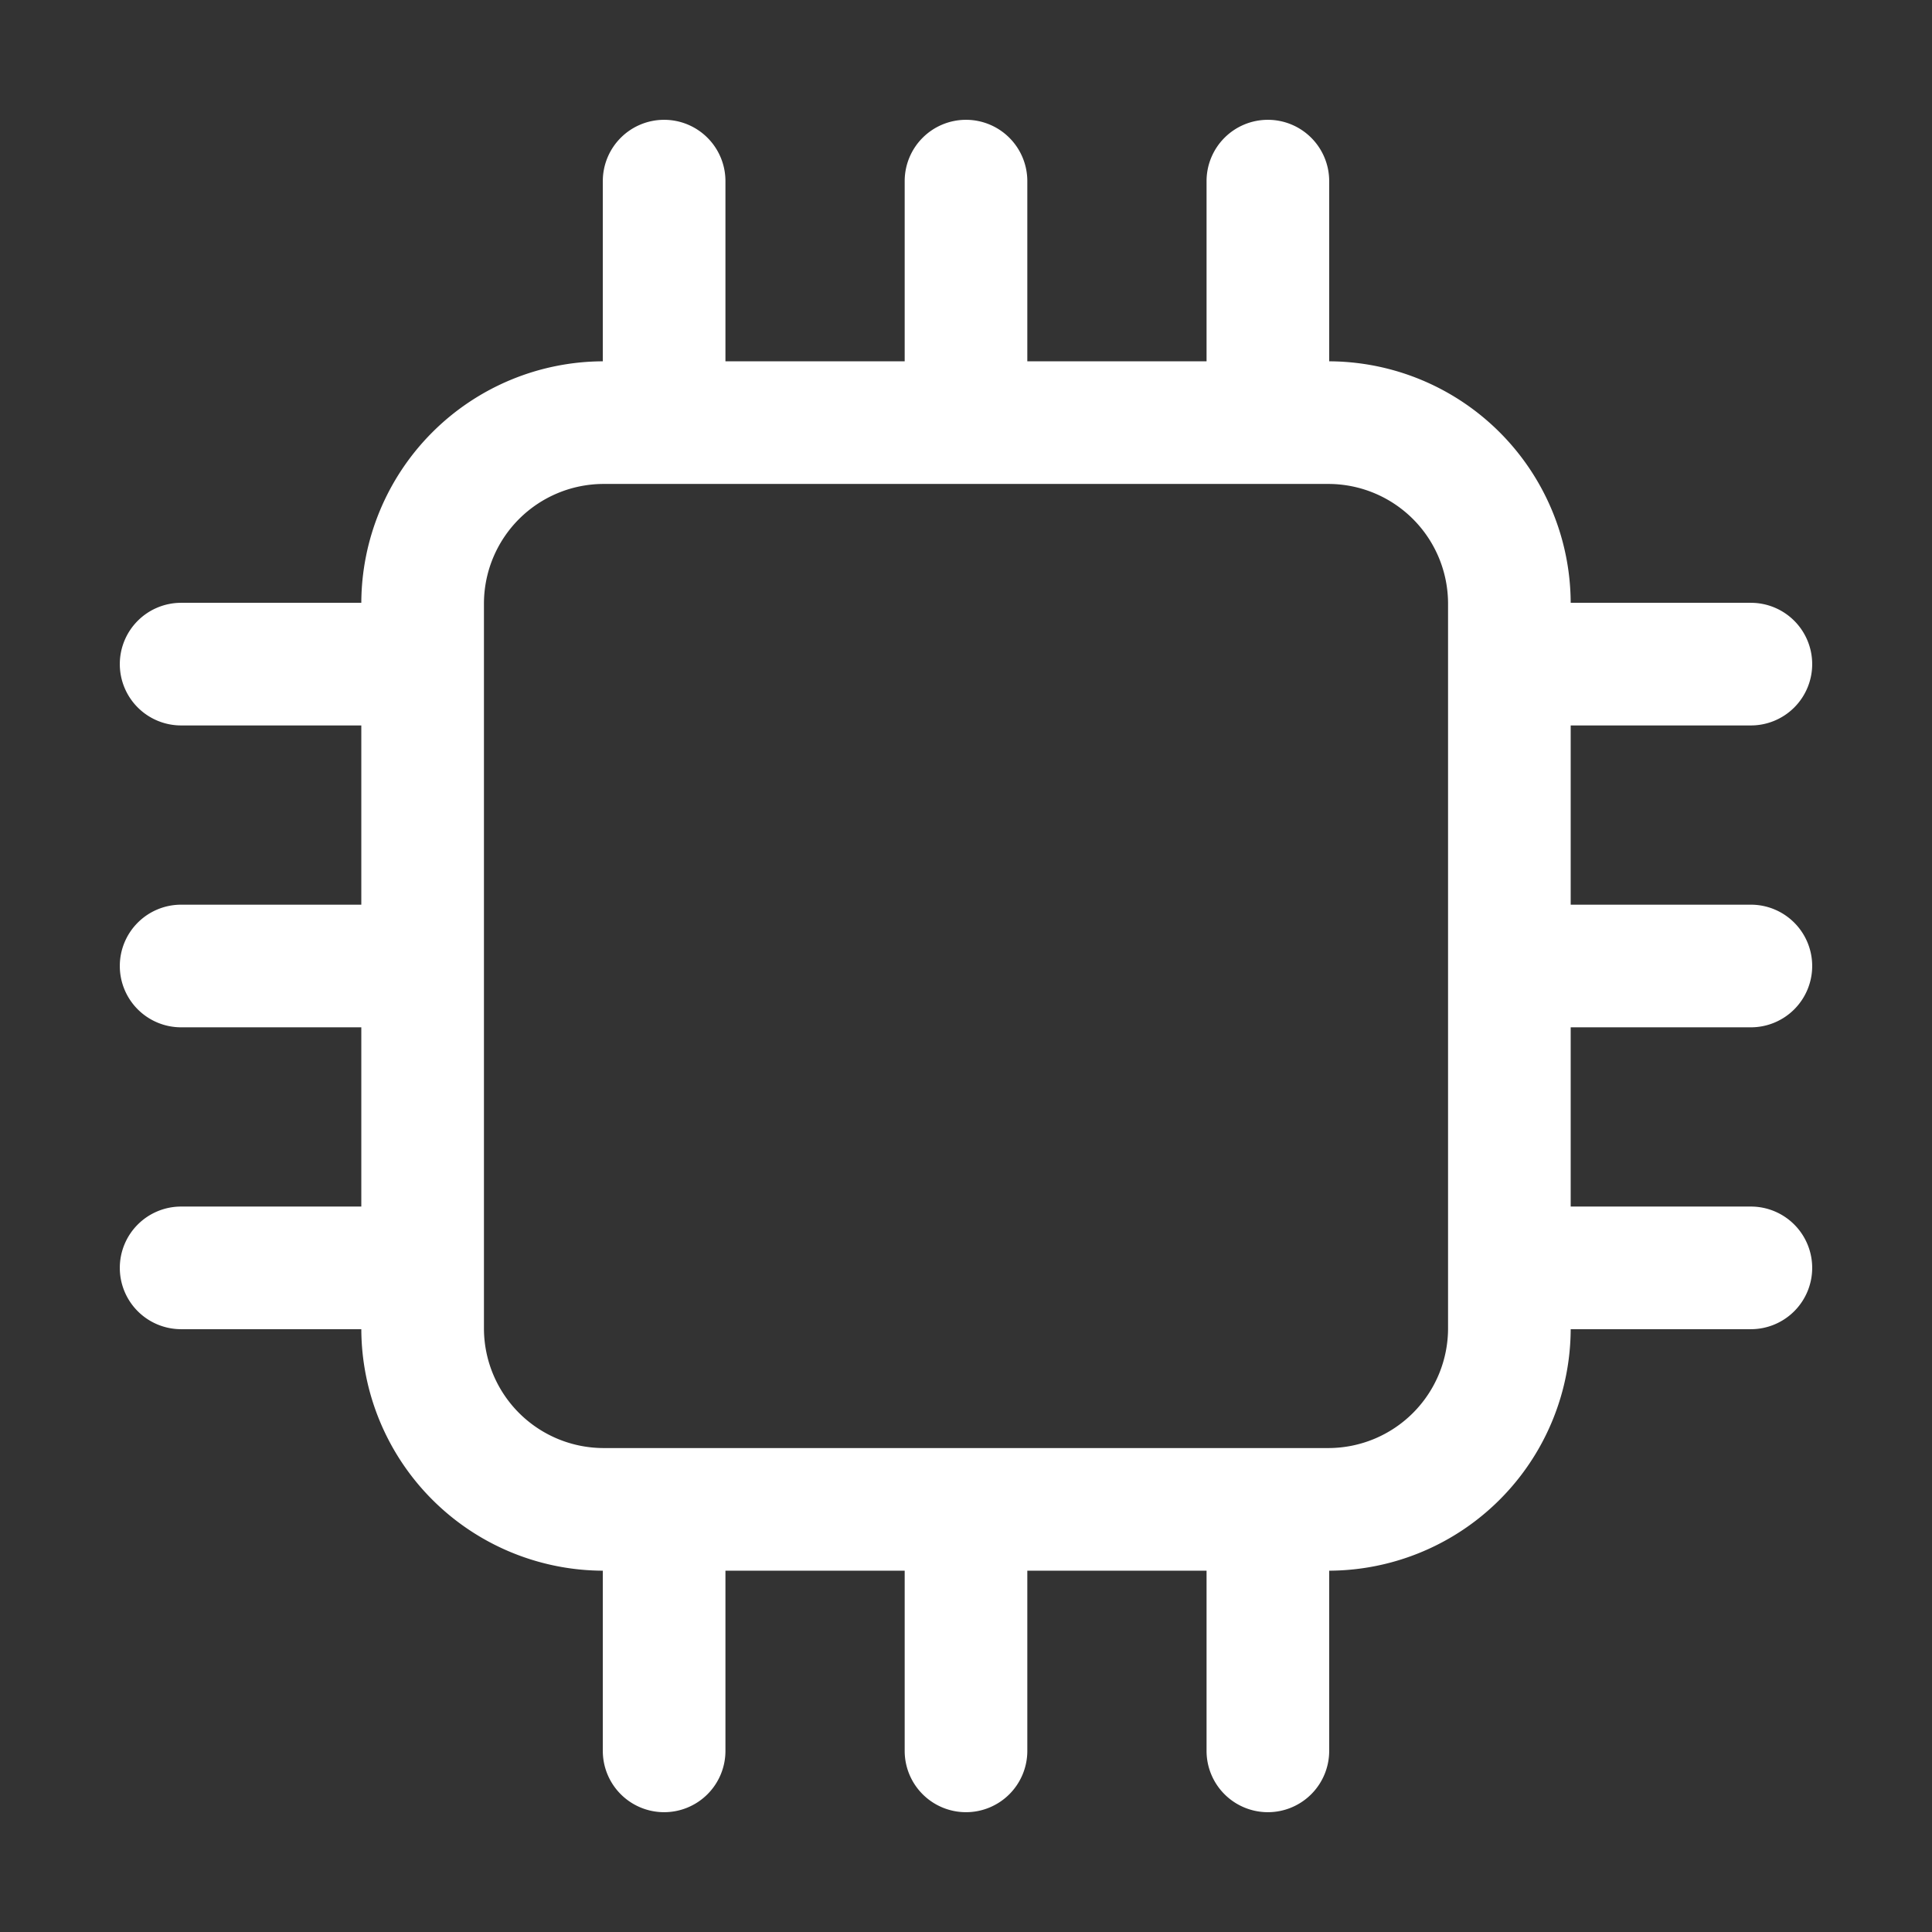
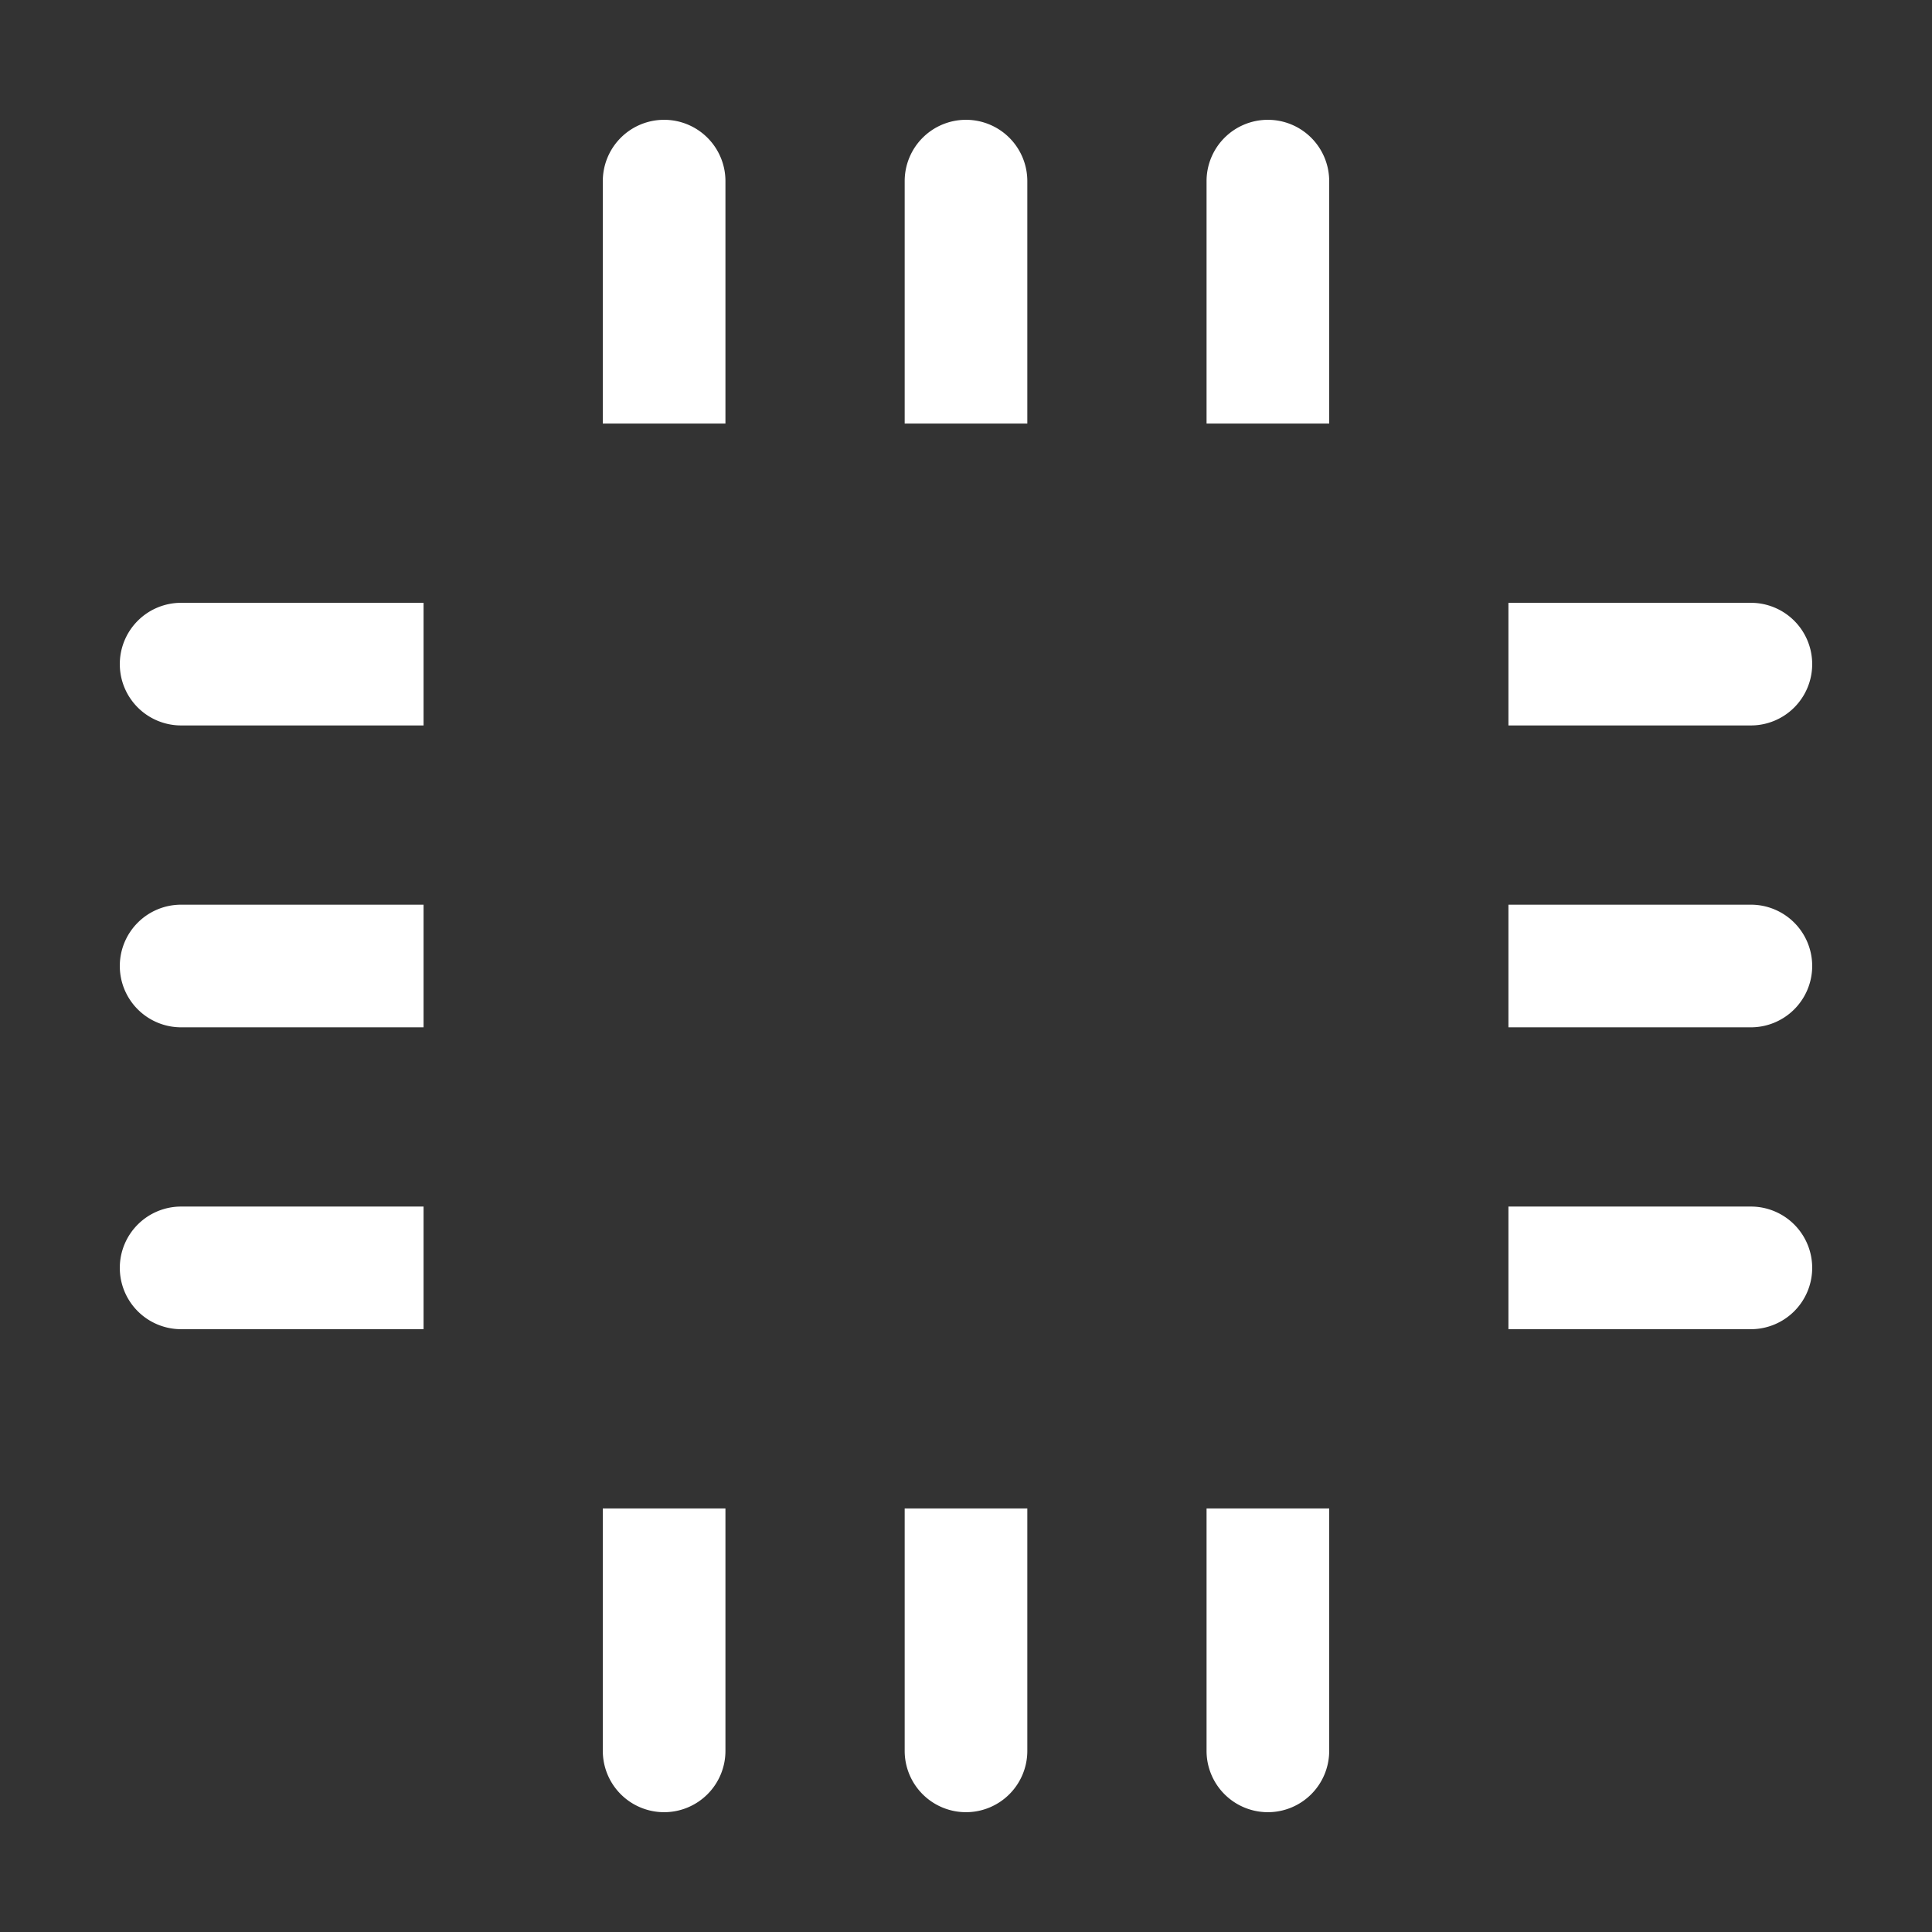
<svg xmlns="http://www.w3.org/2000/svg" width="800px" height="800px" viewBox="0 0 1024 1024" fill="#ffffff" stroke="#ffffff">
  <rect x="0" y="0" width="1024" height="1024" fill="#333333" stroke="none" />
  <g id="SVGRepo_bgCarrier" stroke-width="0" />
  <g id="SVGRepo_tracerCarrier" stroke-linecap="round" stroke-linejoin="round" />
  <g id="SVGRepo_iconCarrier">
-     <path fill="#ffffff" d="M320 256a64 64 0 0 0-64 64v384a64 64 0 0 0 64 64h384a64 64 0 0 0 64-64V320a64 64 0 0 0-64-64H320zm0-64h384a128 128 0 0 1 128 128v384a128 128 0 0 1-128 128H320a128 128 0 0 1-128-128V320a128 128 0 0 1 128-128z" />
-     <path fill="#ffffff" d="M512 64a32 32 0 0 1 32 32v128h-64V96a32 32 0 0 1 32-32zm160 0a32 32 0 0 1 32 32v128h-64V96a32 32 0 0 1 32-32zm-320 0a32 32 0 0 1 32 32v128h-64V96a32 32 0 0 1 32-32zm160 896a32 32 0 0 1-32-32V800h64v128a32 32 0 0 1-32 32zm160 0a32 32 0 0 1-32-32V800h64v128a32 32 0 0 1-32 32zm-320 0a32 32 0 0 1-32-32V800h64v128a32 32 0 0 1-32 32zM64 512a32 32 0 0 1 32-32h128v64H96a32 32 0 0 1-32-32zm0-160a32 32 0 0 1 32-32h128v64H96a32 32 0 0 1-32-32zm0 320a32 32 0 0 1 32-32h128v64H96a32 32 0 0 1-32-32zm896-160a32 32 0 0 1-32 32H800v-64h128a32 32 0 0 1 32 32zm0-160a32 32 0 0 1-32 32H800v-64h128a32 32 0 0 1 32 32zm0 320a32 32 0 0 1-32 32H800v-64h128a32 32 0 0 1 32 32z" />
+     <path fill="#ffffff" d="M512 64a32 32 0 0 1 32 32v128h-64V96a32 32 0 0 1 32-32zm160 0a32 32 0 0 1 32 32v128h-64V96a32 32 0 0 1 32-32zm-320 0a32 32 0 0 1 32 32v128h-64V96a32 32 0 0 1 32-32zm160 896a32 32 0 0 1-32-32V800h64v128a32 32 0 0 1-32 32zm160 0a32 32 0 0 1-32-32V800h64v128a32 32 0 0 1-32 32zm-320 0a32 32 0 0 1-32-32V800h64v128a32 32 0 0 1-32 32zM64 512a32 32 0 0 1 32-32h128v64H96a32 32 0 0 1-32-32zm0-160a32 32 0 0 1 32-32h128v64H96a32 32 0 0 1-32-32zm0 320a32 32 0 0 1 32-32h128v64H96a32 32 0 0 1-32-32zm896-160a32 32 0 0 1-32 32H800v-64h128a32 32 0 0 1 32 32m0-160a32 32 0 0 1-32 32H800v-64h128a32 32 0 0 1 32 32zm0 320a32 32 0 0 1-32 32H800v-64h128a32 32 0 0 1 32 32z" />
  </g>
</svg>